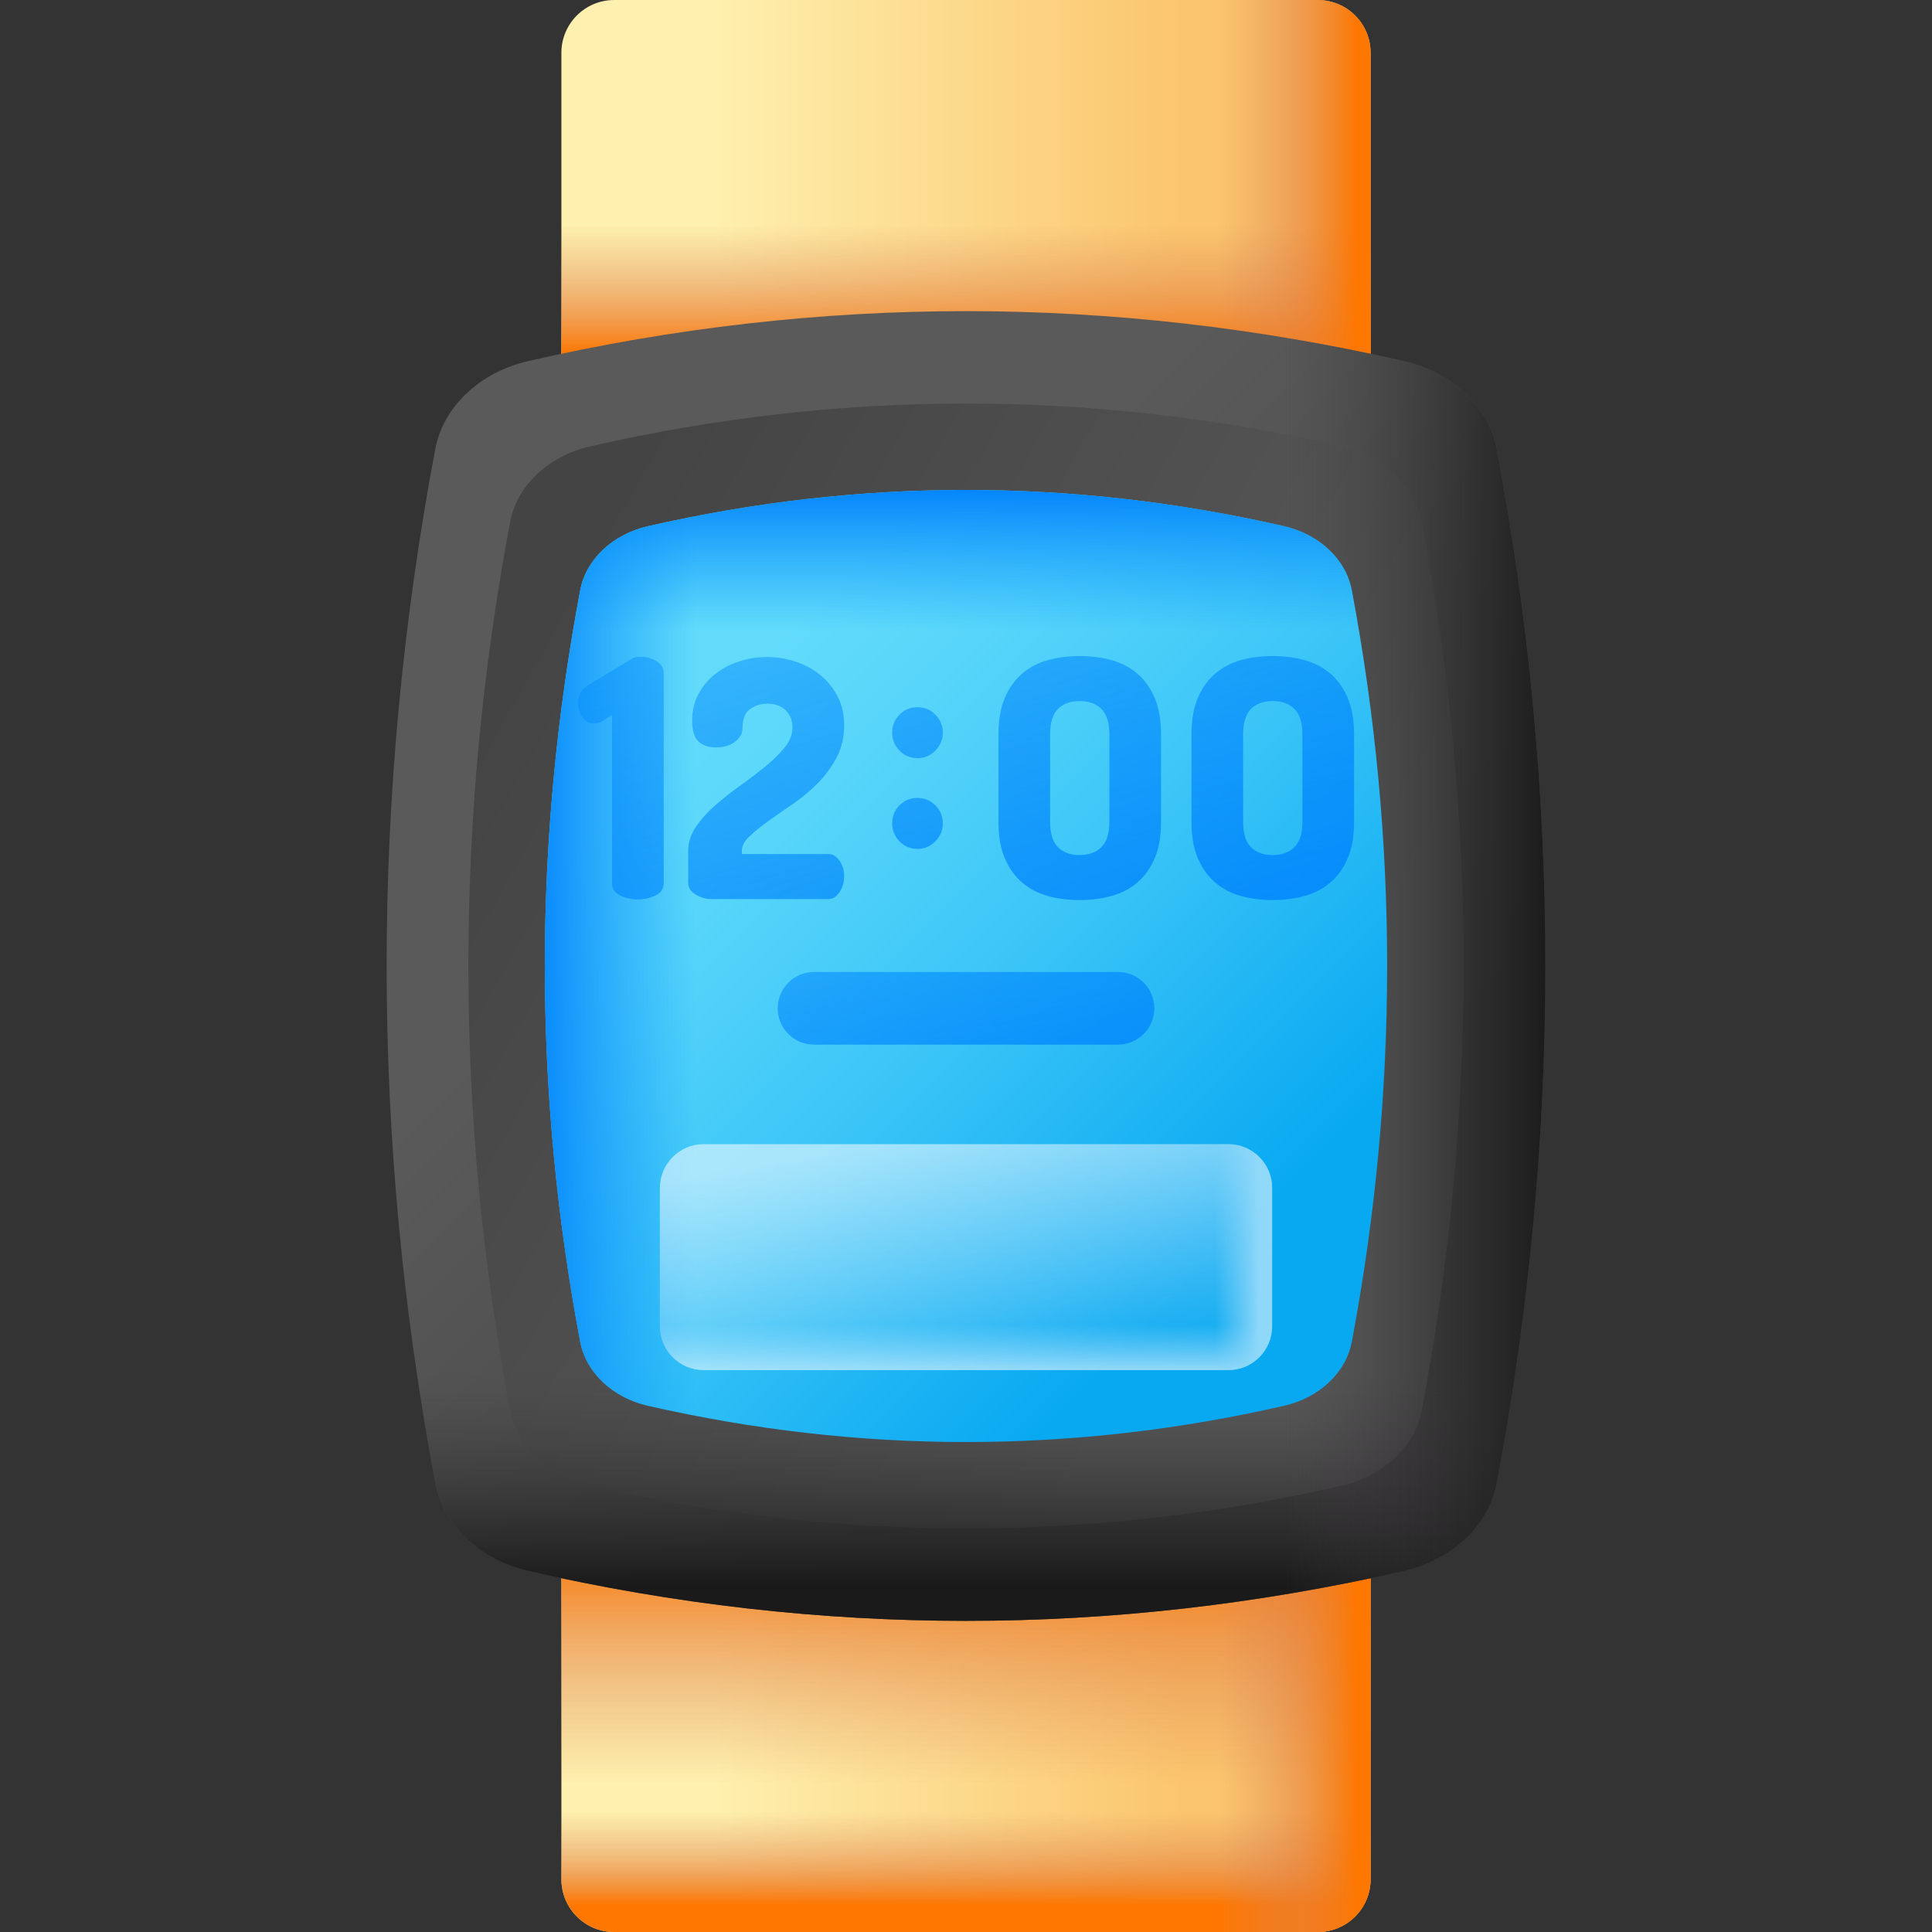
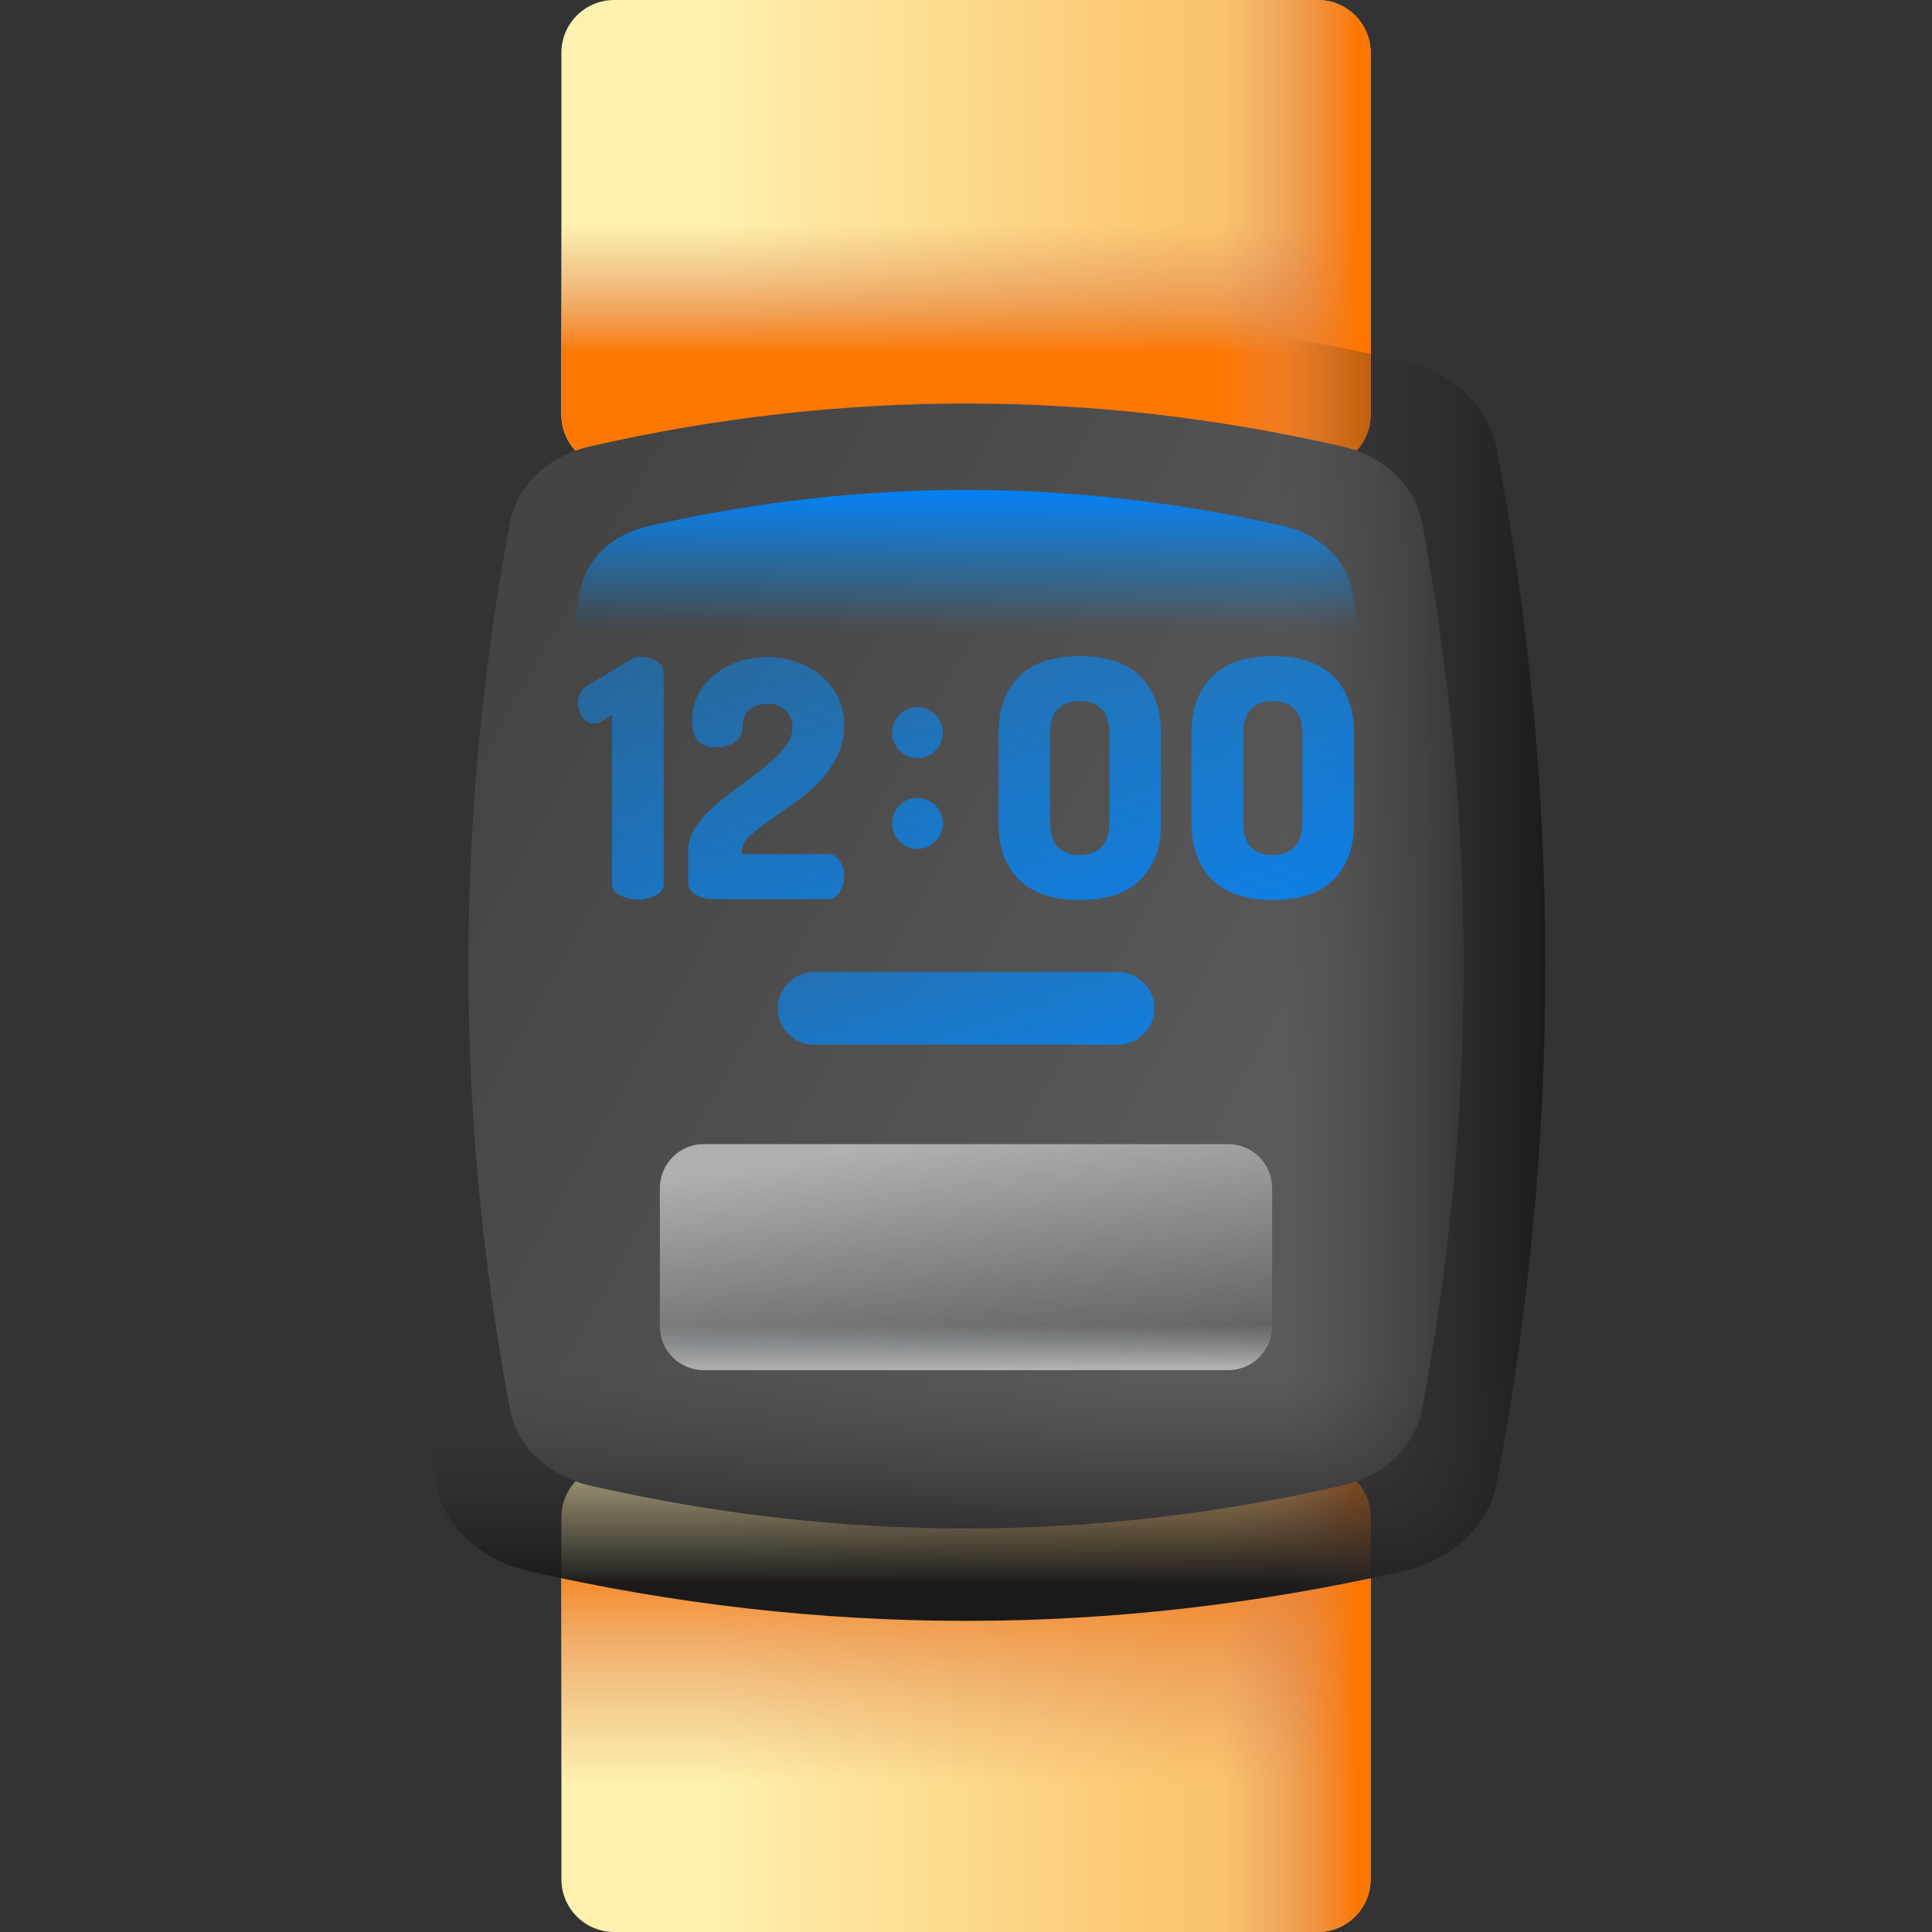
<svg xmlns="http://www.w3.org/2000/svg" xmlns:xlink="http://www.w3.org/1999/xlink" id="Layer_1" enable-background="new 0 0 512 512" viewBox="0 0 512 512">
  <rect x="0" y="0" width="512" height="512" fill="#333333" stroke="none" />
  <linearGradient id="lg1">
    <stop offset="0" stop-color="#fef0ae" />
    <stop offset="1" stop-color="#fbc56d" />
  </linearGradient>
  <linearGradient id="SVGID_1_" gradientUnits="userSpaceOnUse" x1="189.594" x2="314.006" xlink:href="#lg1" y1="61.94" y2="61.94" />
  <linearGradient id="lg2">
    <stop offset="0" stop-color="#dc8758" stop-opacity="0" />
    <stop offset=".215" stop-color="#dd8654" stop-opacity=".215" />
    <stop offset=".429" stop-color="#e28448" stop-opacity=".429" />
    <stop offset=".642" stop-color="#ea8034" stop-opacity=".642" />
    <stop offset=".854" stop-color="#f47b18" stop-opacity=".854" />
    <stop offset="1" stop-color="#fe7701" />
  </linearGradient>
  <linearGradient id="SVGID_00000077289359245310876720000016423205401784812728_" gradientUnits="userSpaceOnUse" x1="256" x2="256" xlink:href="#lg2" y1="59.634" y2="93.852" />
  <linearGradient id="SVGID_00000031886448337956844070000017153337820663882112_" gradientUnits="userSpaceOnUse" x1="322.901" x2="359.523" xlink:href="#lg2" y1="61.94" y2="61.94" />
  <linearGradient id="SVGID_00000001661384336463807440000000457891368614881152_" gradientUnits="userSpaceOnUse" x1="189.594" x2="314.006" xlink:href="#lg1" y1="450.06" y2="450.06" />
  <linearGradient id="SVGID_00000080201099446469027540000007187120796747423157_" gradientUnits="userSpaceOnUse" x1="256" x2="256" xlink:href="#lg2" y1="480.109" y2="504.911" />
  <linearGradient id="SVGID_00000026139038411338121850000001232062657191644076_" gradientUnits="userSpaceOnUse" x1="256" x2="256" xlink:href="#lg2" y1="472.624" y2="409.526" />
  <linearGradient id="SVGID_00000074407194506614305800000012251388509573602731_" gradientUnits="userSpaceOnUse" x1="322.901" x2="359.523" xlink:href="#lg2" y1="450.06" y2="450.06" />
  <linearGradient id="lg3">
    <stop offset="0" stop-color="#5a5a5a" />
    <stop offset="1" stop-color="#444" />
  </linearGradient>
  <linearGradient id="SVGID_00000011011242292626399700000015381578746505007013_" gradientUnits="userSpaceOnUse" x1="201.683" x2="330.132" xlink:href="#lg3" y1="201.683" y2="330.132" />
  <linearGradient id="SVGID_00000132780960880327723850000003847771898276920233_" gradientUnits="userSpaceOnUse" x1="338.119" x2="130.592" xlink:href="#lg3" y1="302.242" y2="185.382" />
  <linearGradient id="lg4">
    <stop offset="0" stop-color="#433f43" stop-opacity="0" />
    <stop offset="1" stop-color="#1a1a1a" />
  </linearGradient>
  <linearGradient id="SVGID_00000142135442898164152130000009763952446640019352_" gradientUnits="userSpaceOnUse" x1="256" x2="256" xlink:href="#lg4" y1="363.996" y2="420.293" />
  <linearGradient id="SVGID_00000136410777664263420580000008356674336236182952_" gradientUnits="userSpaceOnUse" x1="340.366" x2="411.457" xlink:href="#lg4" y1="256" y2="256" />
  <linearGradient id="SVGID_00000144310520370607539130000018384179287993461380_" gradientUnits="userSpaceOnUse" x1="187.43" x2="328.792" y1="187.43" y2="328.792">
    <stop offset="0" stop-color="#62dbfb" />
    <stop offset=".191" stop-color="#57d5fa" />
    <stop offset=".523" stop-color="#3bc5f7" />
    <stop offset=".954" stop-color="#0dabf2" />
    <stop offset="1" stop-color="#08a9f1" />
  </linearGradient>
  <linearGradient id="lg5">
    <stop offset="0" stop-color="#0593fc" stop-opacity="0" />
    <stop offset=".683" stop-color="#0389fc" stop-opacity=".683" />
    <stop offset="1" stop-color="#0182fc" />
  </linearGradient>
  <linearGradient id="SVGID_00000006706162270834639430000016511672934509987988_" gradientUnits="userSpaceOnUse" x1="256" x2="256" xlink:href="#lg5" y1="167.139" y2="128.544" />
  <linearGradient id="SVGID_00000179632511390082916690000012131681958093688451_" gradientUnits="userSpaceOnUse" x1="184.248" x2="140.198" xlink:href="#lg5" y1="256" y2="256" />
  <linearGradient id="SVGID_00000053533412853274801070000008499867218831984266_" gradientUnits="userSpaceOnUse" x1="119.307" x2="206.99" xlink:href="#lg5" y1="39.646" y2="333.349" />
  <linearGradient id="SVGID_00000115515794490910260900000018067615967562813095_" gradientUnits="userSpaceOnUse" x1="148.947" x2="236.63" xlink:href="#lg5" y1="30.798" y2="324.501" />
  <linearGradient id="SVGID_00000098214429675781666940000015571097200451077818_" gradientUnits="userSpaceOnUse" x1="186.544" x2="274.227" xlink:href="#lg5" y1="16.588" y2="310.291" />
  <linearGradient id="SVGID_00000106109350525731837120000002228706476060738227_" gradientUnits="userSpaceOnUse" x1="225.194" x2="312.877" xlink:href="#lg5" y1="2.064" y2="295.767" />
  <linearGradient id="SVGID_00000176760093234710883140000015810104958198086065_" gradientUnits="userSpaceOnUse" x1="272.163" x2="359.846" xlink:href="#lg5" y1="-11.959" y2="281.744" />
  <linearGradient id="lg6">
    <stop offset="0" stop-color="#fff" />
    <stop offset="1" stop-color="#eaf6ff" stop-opacity="0" />
  </linearGradient>
  <linearGradient id="SVGID_00000165949387941970212320000011133001733561166981_" gradientUnits="userSpaceOnUse" x1="250.932" x2="261.911" xlink:href="#lg6" y1="300.957" y2="370.702" />
  <linearGradient id="SVGID_00000138533691689157077310000015592003431005770918_" gradientUnits="userSpaceOnUse" x1="256" x2="256" xlink:href="#lg6" y1="362.855" y2="350.965" />
  <linearGradient id="SVGID_00000035513489775466961060000001492658780509234080_" gradientUnits="userSpaceOnUse" x1="333.846" x2="321.956" xlink:href="#lg6" y1="333.152" y2="333.152" />
  <linearGradient id="SVGID_00000075851782558784835180000014406720652023662525_" gradientUnits="userSpaceOnUse" x1="216.923" x2="273.24" xlink:href="#lg5" y1="140.584" y2="323.079" />
  <g>
    <g>
      <path d="m349.237 123.88h-186.474c-7.726 0-13.989-6.263-13.989-13.989v-95.902c0-7.726 6.263-13.989 13.989-13.989h186.473c7.726 0 13.989 6.263 13.989 13.989v95.902c.001 7.726-6.263 13.989-13.988 13.989z" fill="url(#SVGID_1_)" />
      <path d="m148.774 29.931v79.961c0 7.726 6.263 13.989 13.989 13.989h186.473c7.726 0 13.989-6.263 13.989-13.989v-79.961z" fill="url(#SVGID_00000077289359245310876720000016423205401784812728_)" />
      <path d="m349.237 0h-99.378v123.88h99.378c7.726 0 13.989-6.263 13.989-13.989v-95.902c0-7.726-6.263-13.989-13.989-13.989z" fill="url(#SVGID_00000031886448337956844070000017153337820663882112_)" />
    </g>
    <g>
      <path d="m349.237 512h-186.474c-7.726 0-13.989-6.263-13.989-13.989v-95.902c0-7.726 6.263-13.989 13.989-13.989h186.473c7.726 0 13.989 6.263 13.989 13.989v95.902c.001 7.726-6.263 13.989-13.988 13.989z" fill="url(#SVGID_00000001661384336463807440000000457891368614881152_)" />
-       <path d="m148.774 418.05v79.961c0 7.726 6.263 13.989 13.989 13.989h186.473c7.726 0 13.989-6.263 13.989-13.989v-79.961z" fill="url(#SVGID_00000080201099446469027540000007187120796747423157_)" />
      <path d="m148.774 418.05v79.961c0 7.726 6.263 13.989 13.989 13.989h186.473c7.726 0 13.989-6.263 13.989-13.989v-79.961z" fill="url(#SVGID_00000026139038411338121850000001232062657191644076_)" />
      <path d="m349.237 388.12h-99.378v123.88h99.378c7.726 0 13.989-6.263 13.989-13.989v-95.902c0-7.726-6.263-13.989-13.989-13.989z" fill="url(#SVGID_00000074407194506614305800000012251388509573602731_)" />
    </g>
    <g>
      <g>
        <g>
-           <path d="m115.344 392.969c-17.172-91.125-17.172-182.814 0-273.939 2.13-11.301 11.858-20.432 24.739-23.371 77.137-17.605 154.694-17.606 231.835 0 12.881 2.94 22.609 12.071 24.739 23.371 17.172 91.125 17.172 182.814 0 273.939-2.129 11.301-11.858 20.432-24.739 23.371-77.141 17.606-154.698 17.605-231.835 0-12.882-2.939-22.61-12.07-24.739-23.371z" fill="url(#SVGID_00000011011242292626399700000015381578746505007013_)" />
-         </g>
+           </g>
        <g>
          <path d="m135.185 373.648c-14.749-78.271-14.749-157.025 0-235.295 1.829-9.707 10.185-17.55 21.249-20.075 66.256-15.121 132.872-15.122 199.131 0 11.064 2.525 19.42 10.368 21.249 20.074 14.75 78.27 14.749 157.025 0 235.295-1.829 9.707-10.185 17.549-21.249 20.075-66.259 15.122-132.875 15.121-199.131 0-11.064-2.525-19.42-10.368-21.249-20.074z" fill="url(#SVGID_00000132780960880327723850000003847771898276920233_)" />
        </g>
        <path d="m102.584 268.476c.71 41.544 4.955 83.077 12.76 124.494 2.13 11.301 11.858 20.432 24.739 23.371 77.137 17.605 154.694 17.606 231.835 0 12.881-2.94 22.609-12.071 24.739-23.372 7.805-41.417 12.05-82.95 12.76-124.494h-306.833z" fill="url(#SVGID_00000142135442898164152130000009763952446640019352_)" />
        <path d="m371.918 95.659c-46.783-10.677-93.718-14.866-140.621-12.593v345.868c46.902 2.273 93.838-1.916 140.62-12.593 12.881-2.94 22.609-12.071 24.739-23.372 17.172-91.125 17.172-182.814 0-273.939-2.129-11.3-11.858-20.431-24.738-23.371z" fill="url(#SVGID_00000136410777664263420580000008356674336236182952_)" />
      </g>
      <g>
        <g>
-           <path d="m153.752 355.567c-12.483-66.242-12.483-132.893 0-199.135 1.548-8.215 8.62-14.852 17.983-16.989 56.074-12.798 112.452-12.798 168.528 0 9.363 2.137 16.435 8.775 17.983 16.989 12.483 66.242 12.483 132.893 0 199.135-1.548 8.215-8.62 14.852-17.983 16.989-56.077 12.798-112.455 12.798-168.528 0-9.363-2.136-16.435-8.774-17.983-16.989z" fill="url(#SVGID_00000144310520370607539130000018384179287993461380_)" />
-         </g>
+           </g>
        <path d="m340.264 139.443c-56.076-12.798-112.455-12.797-168.528 0-9.364 2.137-16.435 8.775-17.983 16.99-6.735 35.741-9.829 71.6-9.296 107.451h223.088c.533-35.85-2.561-71.71-9.296-107.451-1.55-8.215-8.621-14.853-17.985-16.99z" fill="url(#SVGID_00000006706162270834639430000016511672934509987988_)" />
-         <path d="m263.376 129.927c-30.572-.609-61.151 2.558-91.64 9.516-9.364 2.137-16.435 8.775-17.983 16.99-12.483 66.242-12.483 132.893 0 199.135 1.548 8.215 8.62 14.852 17.983 16.989 30.489 6.959 61.069 10.125 91.641 9.516v-252.146z" fill="url(#SVGID_00000179632511390082916690000012131681958093688451_)" />
      </g>
      <g>
        <g>
          <path d="m162.196 189.478-2.545 1.579c-.701.469-1.433.702-2.193.702-1.287 0-2.326-.571-3.115-1.711-.79-1.141-1.184-2.383-1.184-3.73 0-.935.205-1.812.614-2.632.409-.818 1.054-1.492 1.931-2.018l11.582-7.02c.644-.408 1.492-.614 2.545-.614 1.405 0 2.764.382 4.081 1.141 1.316.761 1.974 1.814 1.974 3.159v55.807c0 1.404-.717 2.457-2.15 3.159-1.435.702-2.998 1.053-4.695 1.053-1.698 0-3.261-.351-4.695-1.053-1.433-.702-2.15-1.755-2.15-3.159z" fill="url(#SVGID_00000053533412853274801070000008499867218831984266_)" />
          <path d="m183.431 190.969c0-2.689.571-5.074 1.711-7.151 1.141-2.076 2.633-3.831 4.476-5.265 1.842-1.433 3.948-2.529 6.318-3.29 2.369-.76 4.811-1.141 7.327-1.141 2.515 0 5.001.395 7.458 1.184 2.456.79 4.65 1.96 6.581 3.51 1.93 1.551 3.479 3.452 4.65 5.703 1.169 2.253 1.755 4.841 1.755 7.766 0 3.158-.674 5.997-2.018 8.511-1.347 2.516-3.014 4.783-5.002 6.8-1.99 2.018-4.168 3.832-6.537 5.441-2.369 1.61-4.549 3.13-6.537 4.563-1.99 1.434-3.656 2.779-5.001 4.036-1.347 1.259-2.018 2.56-2.018 3.905v.79h22.989c1.111 0 2.077.585 2.897 1.754.818 1.171 1.229 2.545 1.229 4.125 0 1.579-.41 2.983-1.229 4.212-.82 1.228-1.785 1.842-2.897 1.842h-31.238c-.644 0-1.302-.102-1.974-.307s-1.316-.483-1.93-.834c-.615-.351-1.113-.79-1.492-1.316-.382-.526-.571-1.111-.571-1.755v-8.511c0-2.282.687-4.431 2.063-6.45 1.373-2.018 3.084-3.918 5.132-5.703 2.047-1.784 4.256-3.524 6.626-5.221 2.369-1.696 4.576-3.379 6.624-5.046 2.047-1.667 3.758-3.348 5.134-5.045 1.373-1.696 2.061-3.48 2.061-5.353 0-.702-.117-1.418-.35-2.15-.235-.73-.615-1.404-1.141-2.018s-1.214-1.111-2.061-1.492c-.85-.38-1.887-.57-3.115-.57-1.755 0-3.29.482-4.606 1.448-1.317.965-1.975 2.676-1.975 5.133 0 1.287-.644 2.443-1.93 3.466-1.287 1.024-3.042 1.536-5.265 1.536-1.755 0-3.217-.496-4.387-1.492-1.173-.993-1.757-2.865-1.757-5.615z" fill="url(#SVGID_00000115515794490910260900000018067615967562813095_)" />
          <path d="m243.189 187.416c1.814 0 3.379.658 4.695 1.974s1.975 2.911 1.975 4.782c0 1.814-.659 3.394-1.975 4.738-1.316 1.347-2.881 2.018-4.695 2.018-1.93 0-3.539-.672-4.825-2.018-1.287-1.345-1.931-2.924-1.931-4.738 0-1.871.644-3.466 1.931-4.782 1.286-1.316 2.895-1.974 4.825-1.974zm0 24.042c1.814 0 3.379.658 4.695 1.974s1.975 2.911 1.975 4.782c0 1.814-.659 3.394-1.975 4.738-1.316 1.347-2.881 2.018-4.695 2.018-1.93 0-3.539-.672-4.825-2.018-1.287-1.345-1.931-2.924-1.931-4.738 0-1.871.644-3.466 1.931-4.782 1.286-1.316 2.895-1.974 4.825-1.974z" fill="url(#SVGID_00000098214429675781666940000015571097200451077818_)" />
          <path d="m286.101 238.528c-3.042 0-5.866-.366-8.468-1.096-2.603-.731-4.871-1.931-6.8-3.598-1.931-1.667-3.453-3.801-4.563-6.406-1.111-2.602-1.667-5.805-1.667-9.608v-23.253c0-3.743.555-6.933 1.667-9.565 1.11-2.633 2.632-4.782 4.563-6.449 1.93-1.668 4.197-2.866 6.8-3.598 2.602-.73 5.426-1.096 8.468-1.096 3.04 0 5.878.366 8.511 1.096 2.632.732 4.914 1.93 6.843 3.598 1.931 1.667 3.452 3.816 4.563 6.449 1.111 2.632 1.668 5.821 1.668 9.565v23.253c0 3.803-.556 7.006-1.668 9.608-1.111 2.604-2.632 4.738-4.563 6.406-1.93 1.667-4.211 2.867-6.843 3.598-2.633.73-5.471 1.096-8.511 1.096zm7.896-43.961c0-3.041-.701-5.265-2.106-6.669-1.403-1.404-3.334-2.106-5.79-2.106-2.457 0-4.374.702-5.747 2.106-1.376 1.404-2.063 3.628-2.063 6.669v23.253c0 3.042.687 5.265 2.063 6.669 1.373 1.404 3.29 2.106 5.747 2.106 2.456 0 4.387-.702 5.79-2.106 1.405-1.404 2.106-3.626 2.106-6.669z" fill="url(#SVGID_00000106109350525731837120000002228706476060738227_)" />
          <path d="m337.256 238.528c-3.042 0-5.866-.366-8.468-1.096-2.603-.731-4.871-1.931-6.8-3.598-1.931-1.667-3.453-3.801-4.563-6.406-1.111-2.602-1.667-5.805-1.667-9.608v-23.253c0-3.743.555-6.933 1.667-9.565 1.11-2.633 2.632-4.782 4.563-6.449 1.93-1.668 4.197-2.866 6.8-3.598 2.602-.73 5.426-1.096 8.468-1.096 3.04 0 5.878.366 8.511 1.096 2.632.732 4.914 1.93 6.843 3.598 1.931 1.667 3.452 3.816 4.563 6.449 1.111 2.632 1.668 5.821 1.668 9.565v23.253c0 3.803-.556 7.006-1.668 9.608-1.111 2.604-2.632 4.738-4.563 6.406-1.93 1.667-4.211 2.867-6.843 3.598-2.633.73-5.471 1.096-8.511 1.096zm7.896-43.961c0-3.041-.701-5.265-2.106-6.669-1.403-1.404-3.334-2.106-5.79-2.106-2.457 0-4.374.702-5.747 2.106-1.376 1.404-2.063 3.628-2.063 6.669v23.253c0 3.042.687 5.265 2.063 6.669 1.373 1.404 3.29 2.106 5.747 2.106 2.456 0 4.387-.702 5.79-2.106 1.405-1.404 2.106-3.626 2.106-6.669z" fill="url(#SVGID_00000176760093234710883140000015810104958198086065_)" />
        </g>
        <g opacity=".55">
          <path d="m325.498 363.093h-138.996c-6.424 0-11.632-5.208-11.632-11.632v-36.618c0-6.424 5.208-11.632 11.632-11.632h138.996c6.424 0 11.632 5.208 11.632 11.632v36.618c-.001 6.424-5.208 11.632-11.632 11.632z" fill="url(#SVGID_00000165949387941970212320000011133001733561166981_)" />
          <path d="m174.871 321.509v29.953c0 6.424 5.208 11.632 11.632 11.632h138.996c6.424 0 11.632-5.208 11.632-11.632v-29.953z" fill="url(#SVGID_00000138533691689157077310000015592003431005770918_)" />
-           <path d="m325.498 303.212h-76.246v59.881h76.246c6.424 0 11.632-5.208 11.632-11.632v-36.618c-.001-6.424-5.208-11.631-11.632-11.631z" fill="url(#SVGID_00000035513489775466961060000001492658780509234080_)" />
        </g>
        <path d="m296.277 276.835h-80.554c-5.315 0-9.624-4.309-9.624-9.624 0-5.315 4.309-9.624 9.624-9.624h80.554c5.315 0 9.624 4.309 9.624 9.624 0 5.316-4.309 9.624-9.624 9.624z" fill="url(#SVGID_00000075851782558784835180000014406720652023662525_)" />
      </g>
    </g>
  </g>
  <g />
  <g />
  <g />
  <g />
  <g />
  <g />
  <g />
  <g />
  <g />
  <g />
  <g />
  <g />
  <g />
  <g />
  <g />
</svg>